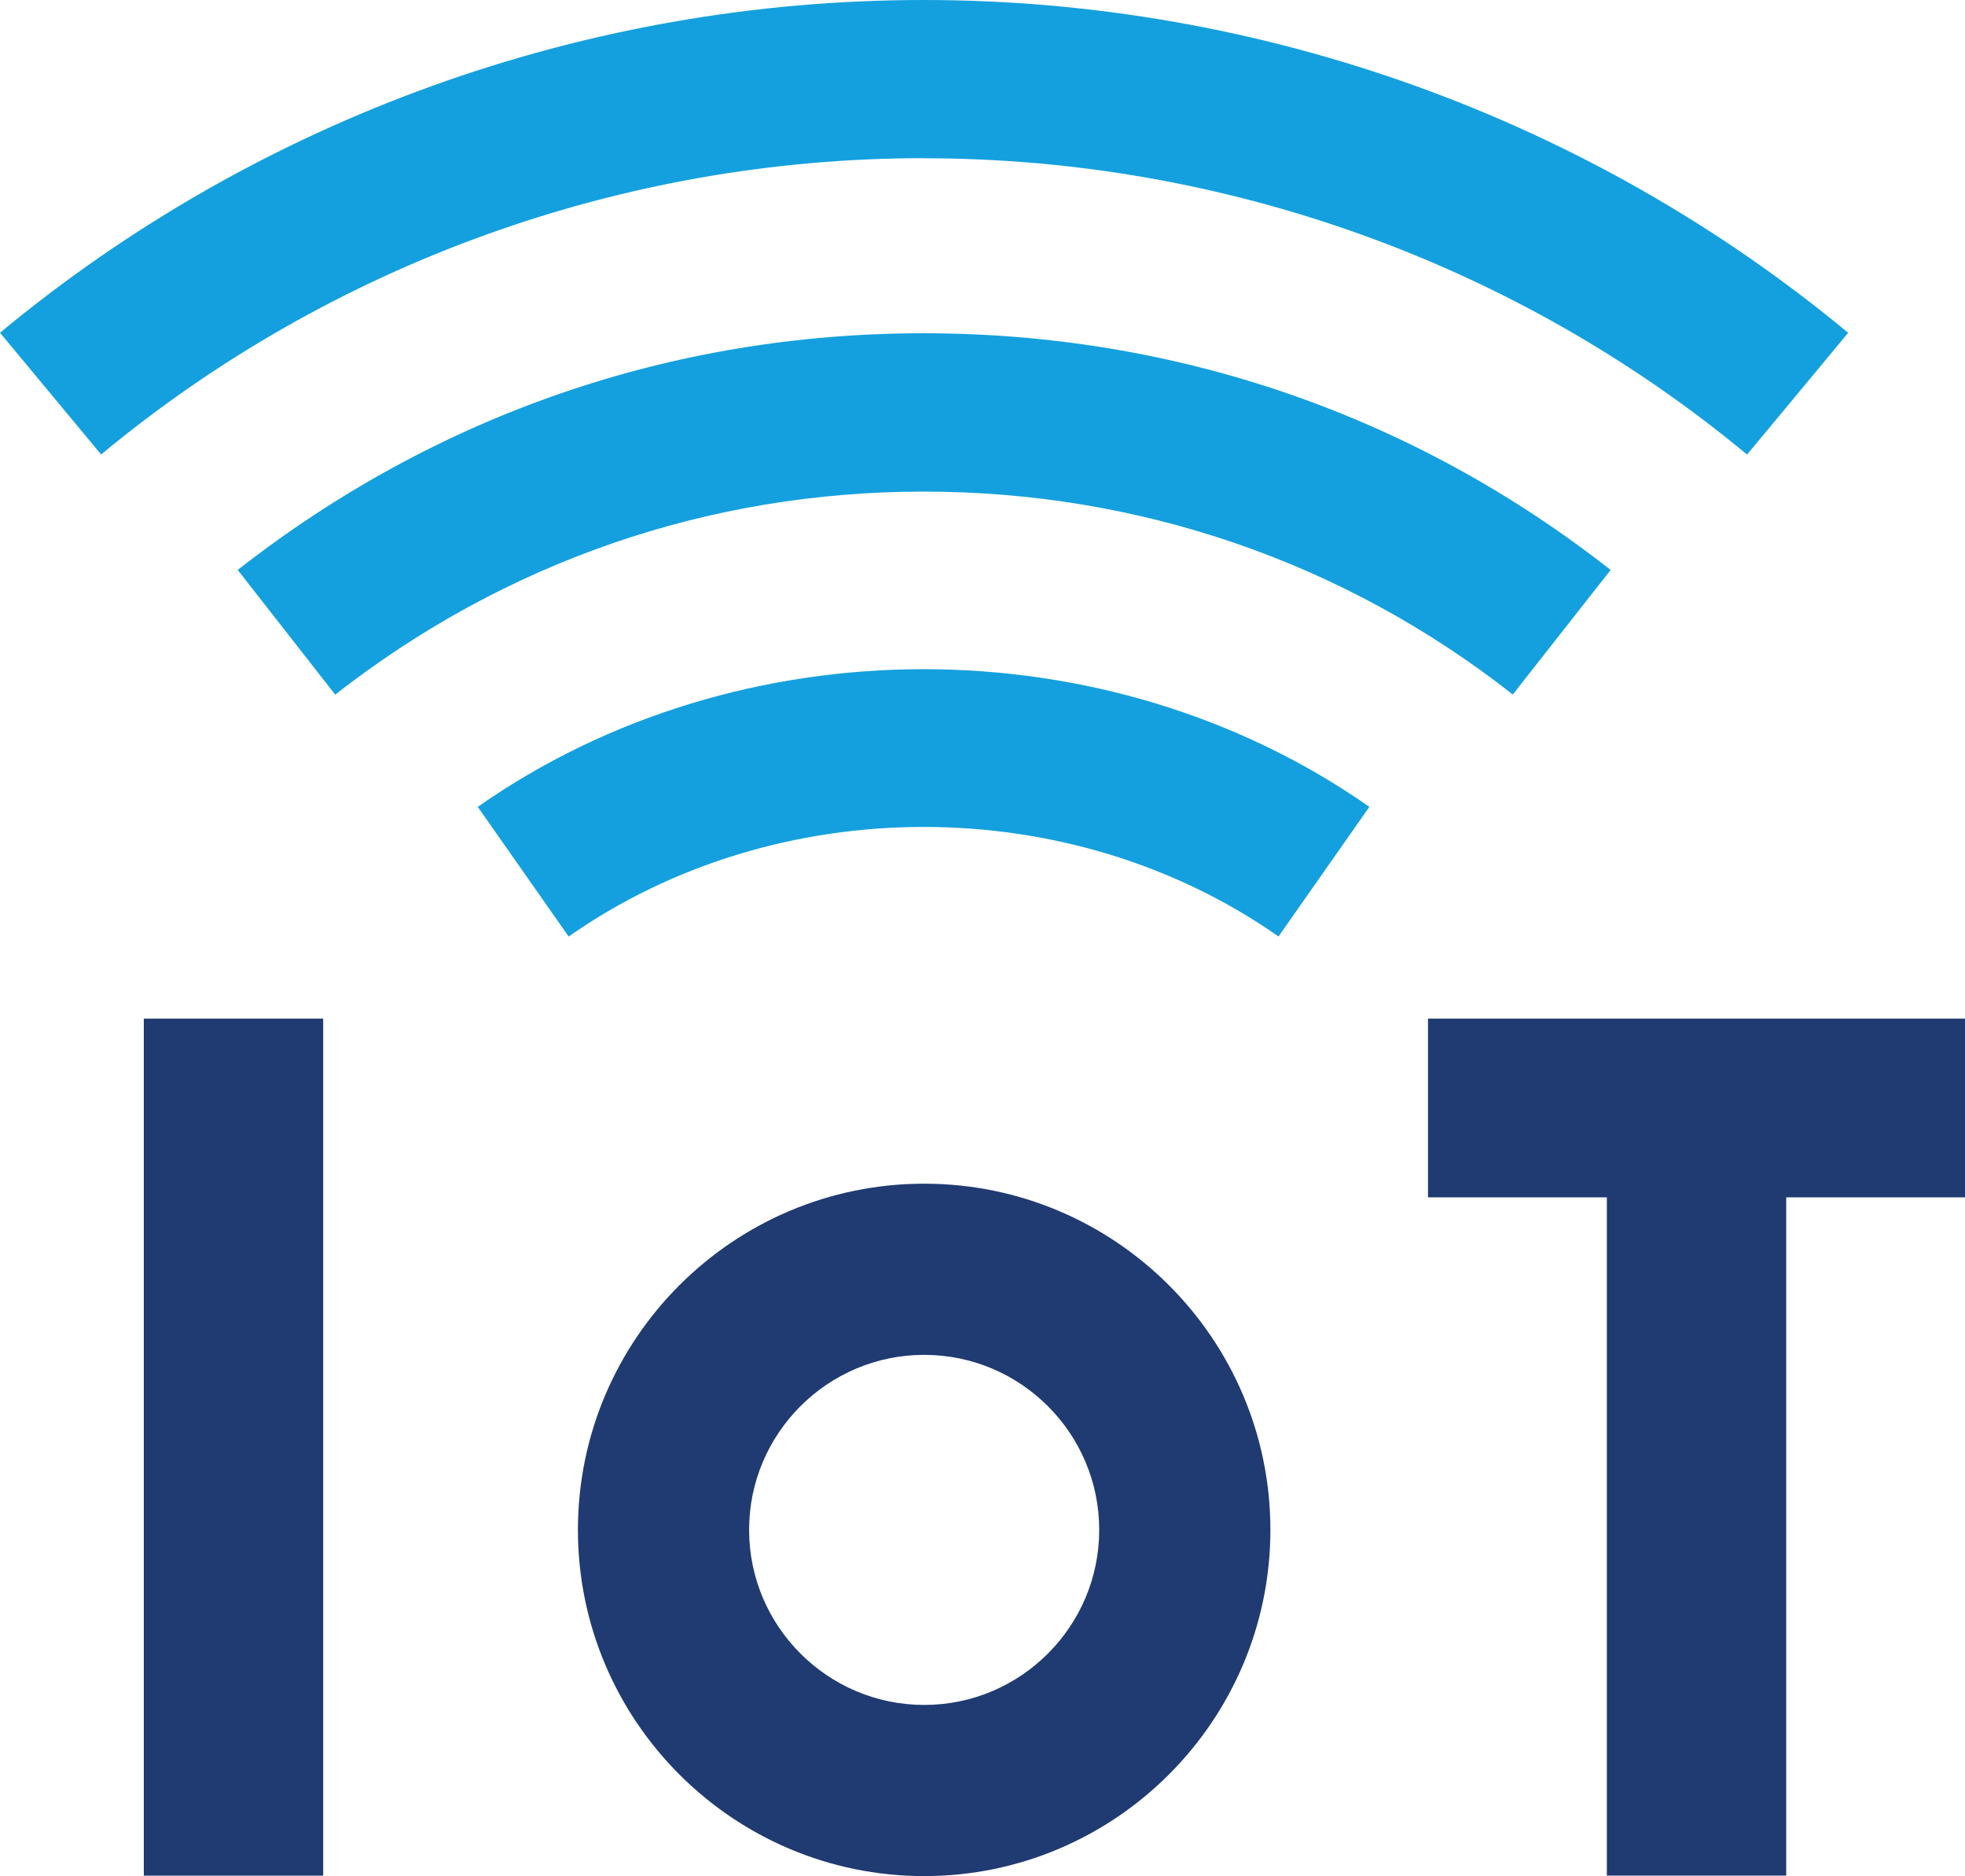
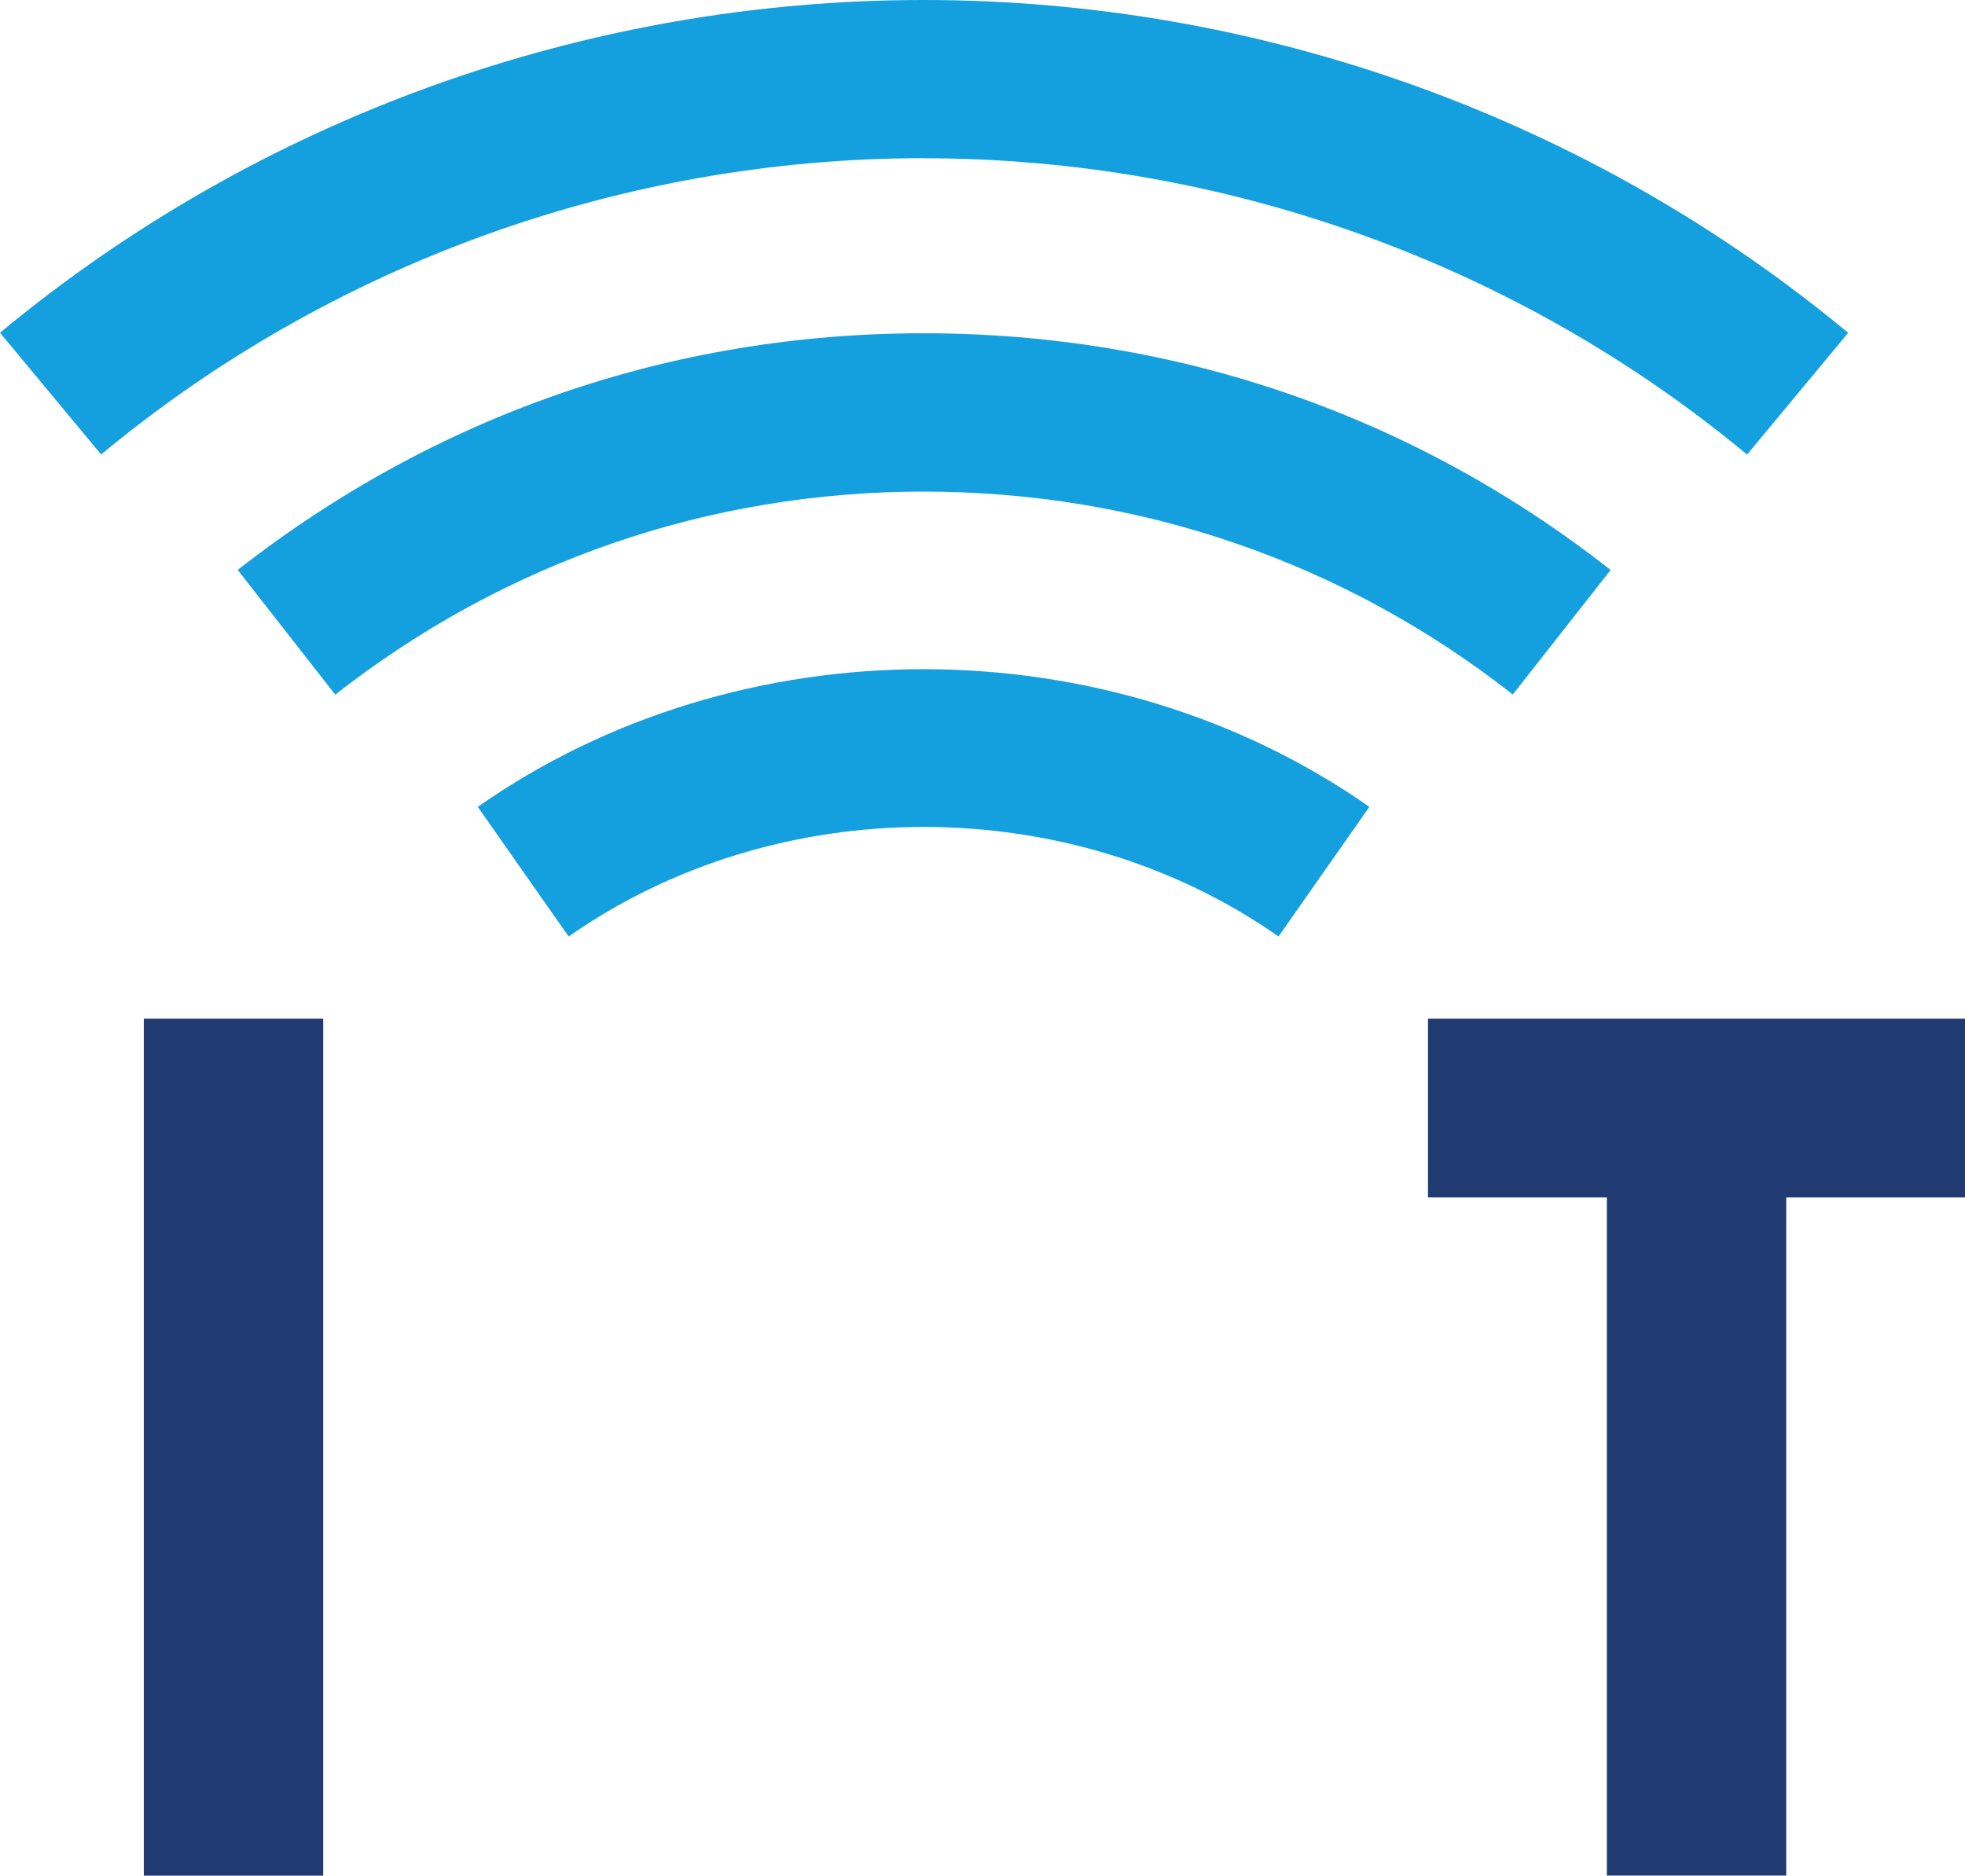
<svg xmlns="http://www.w3.org/2000/svg" id="_レイヤー_2" viewBox="0 0 266.43 254.4">
  <defs>
    <style>.cls-1{fill:#203a72;}.cls-2{fill:#14a0de;}</style>
  </defs>
  <g id="Layer_1">
-     <path class="cls-1" d="M125.31,254.4c-25.89,0-46.95-21.06-46.95-46.95s21.06-46.94,46.95-46.94,46.94,21.06,46.94,46.94-21.06,46.95-46.94,46.95ZM125.31,183.72c-13.09,0-23.74,10.65-23.74,23.73s10.65,23.74,23.74,23.74,23.73-10.65,23.73-23.74-10.65-23.73-23.73-23.73Z" />
    <path class="cls-2" d="M77.11,126.99c28.27-19.81,67.99-19.81,96.24,0l12.32-17.58c-35.52-24.88-85.35-24.9-120.89,0l12.32,17.58Z" />
    <path class="cls-2" d="M205.12,94.17l13.26-16.88c-26.73-21-58.95-32.1-93.15-32.1s-66.14,11.09-93,32.09l13.22,16.91c23.04-18.01,50.63-27.53,79.78-27.53s56.98,9.51,79.89,27.52Z" />
    <path class="cls-2" d="M125.23,21.46c40.79,0,80.44,14.27,111.65,40.18l13.71-16.51C215.53,16.03,171.01,0,125.23,0S35.05,16.03,0,45.12l13.71,16.51c31.21-25.91,70.81-40.18,111.52-40.18Z" />
    <rect class="cls-1" x="19.5" y="138.13" width="24.32" height="116.21" />
    <polygon class="cls-1" points="193.62 138.13 193.62 162.36 217.87 162.36 217.87 254.33 242.19 254.33 242.19 162.36 266.43 162.36 266.43 138.13 193.62 138.13" />
  </g>
</svg>